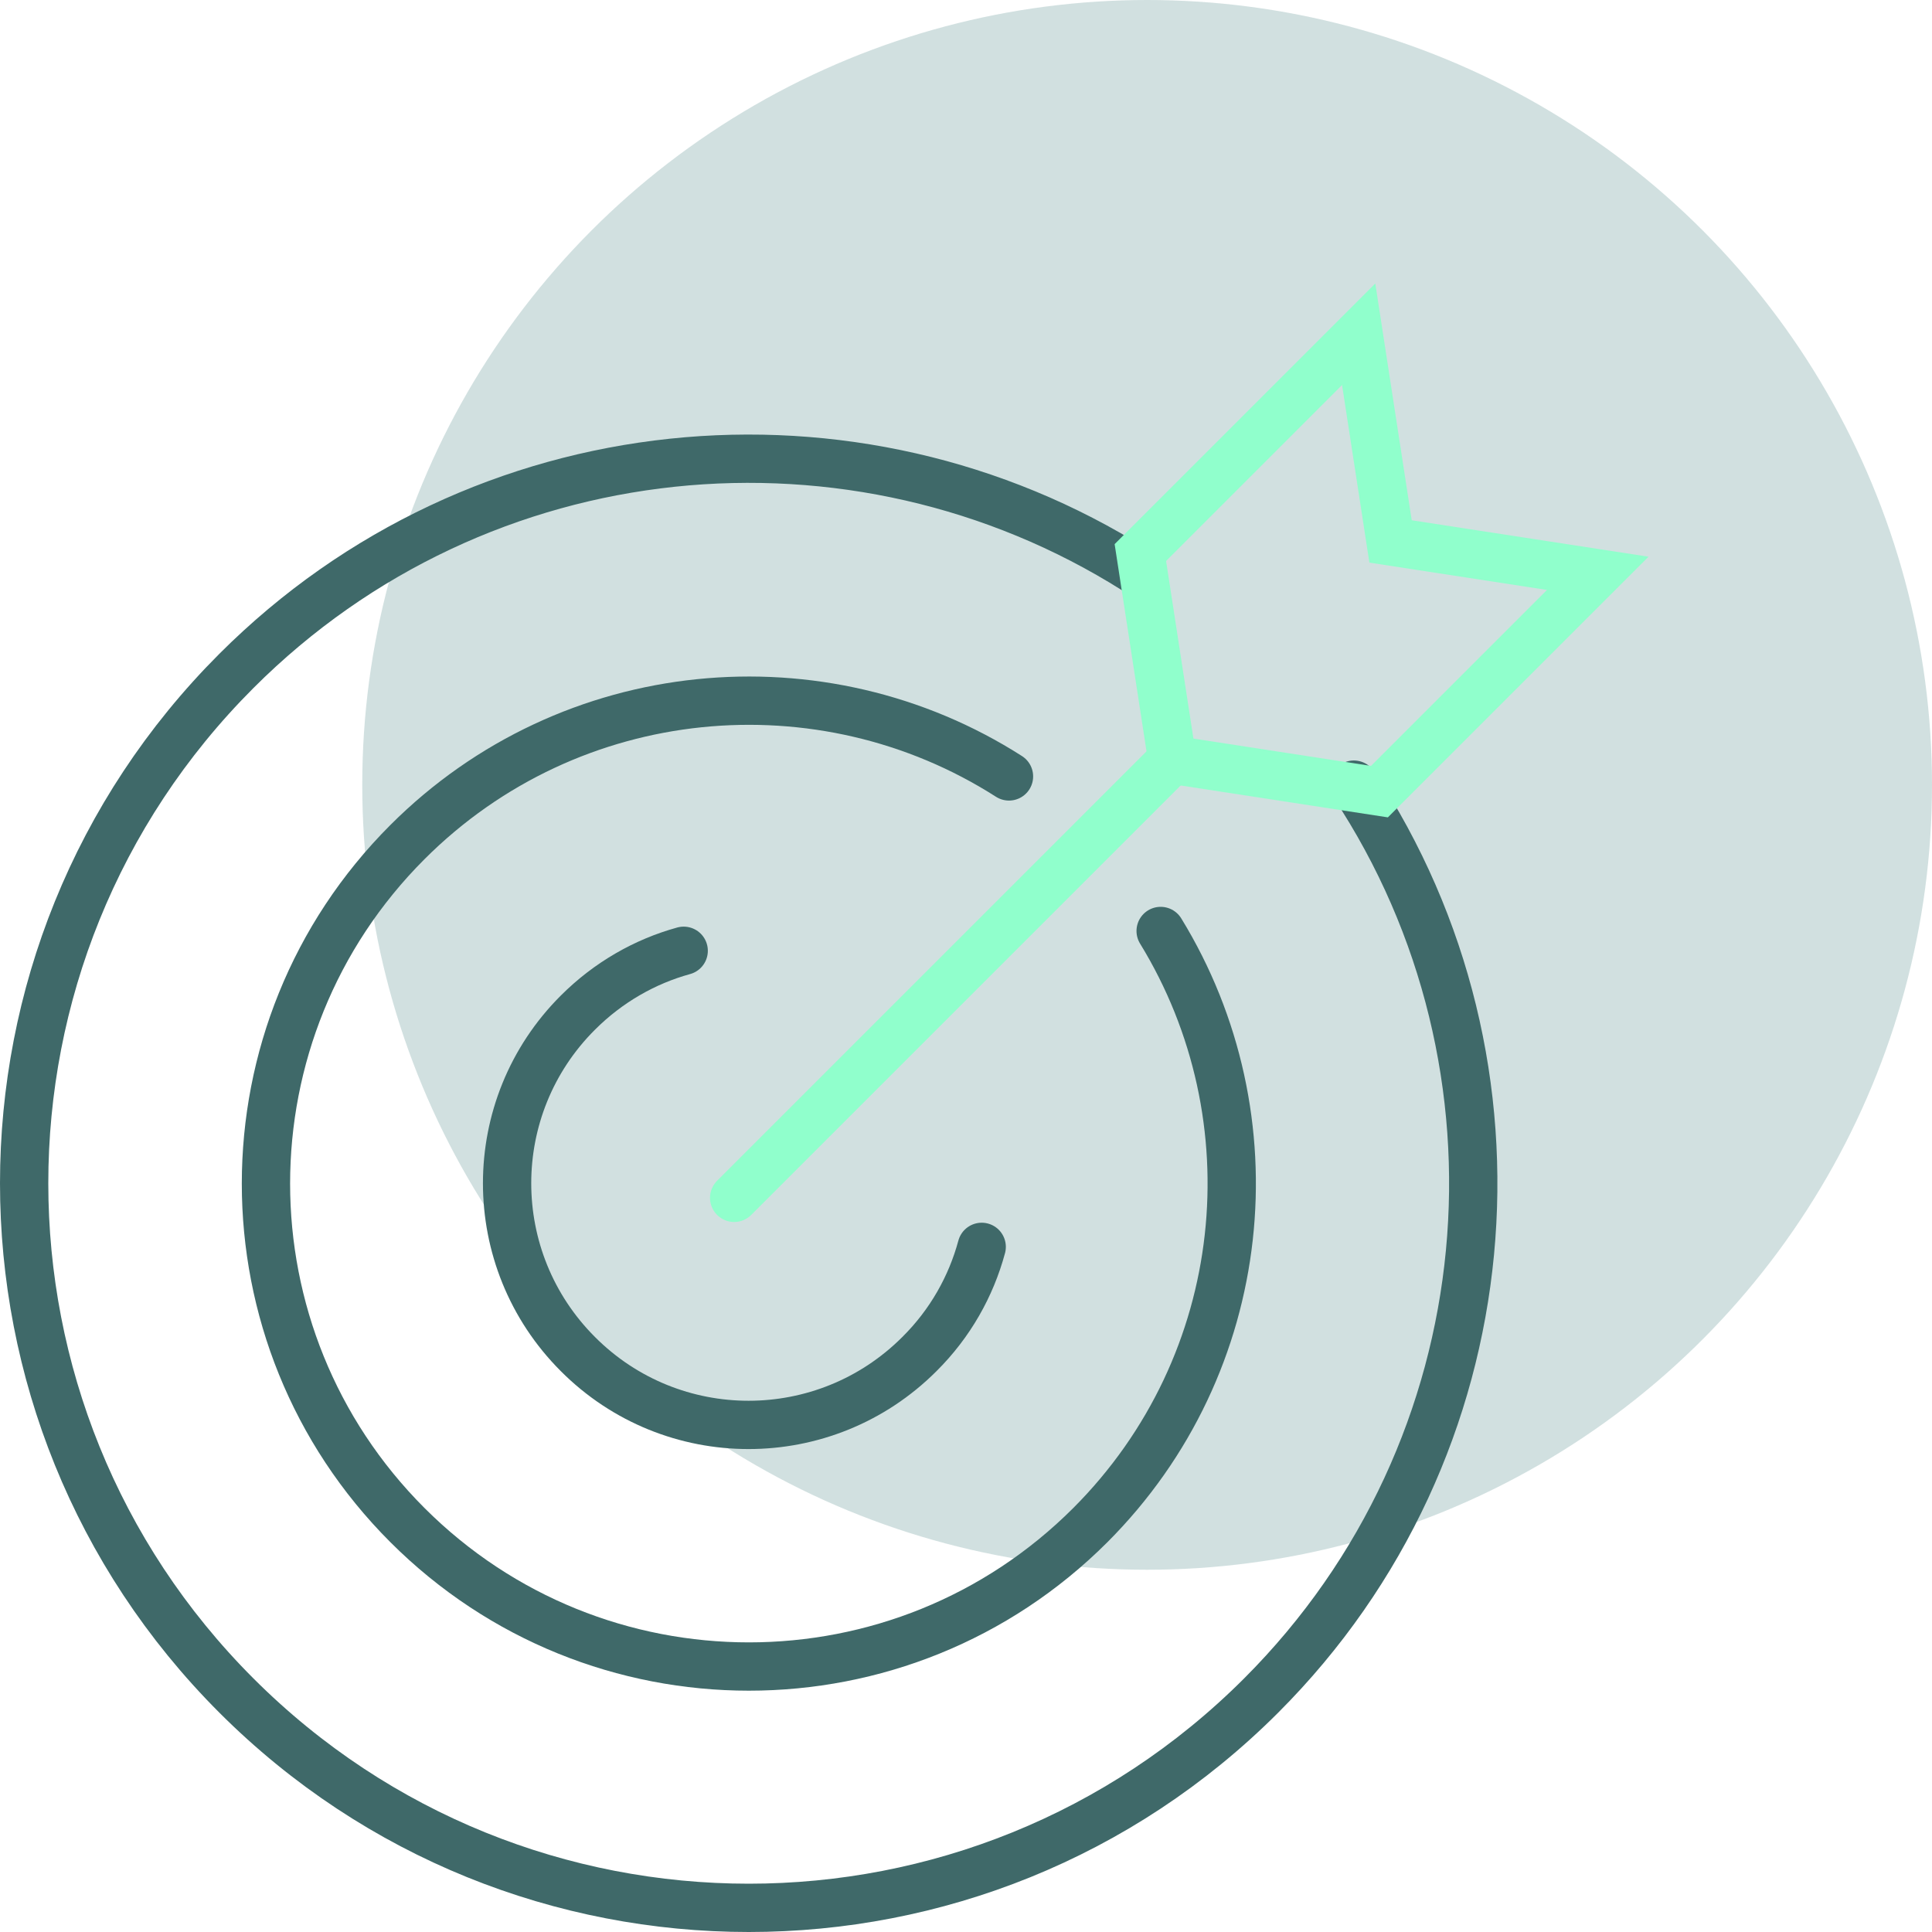
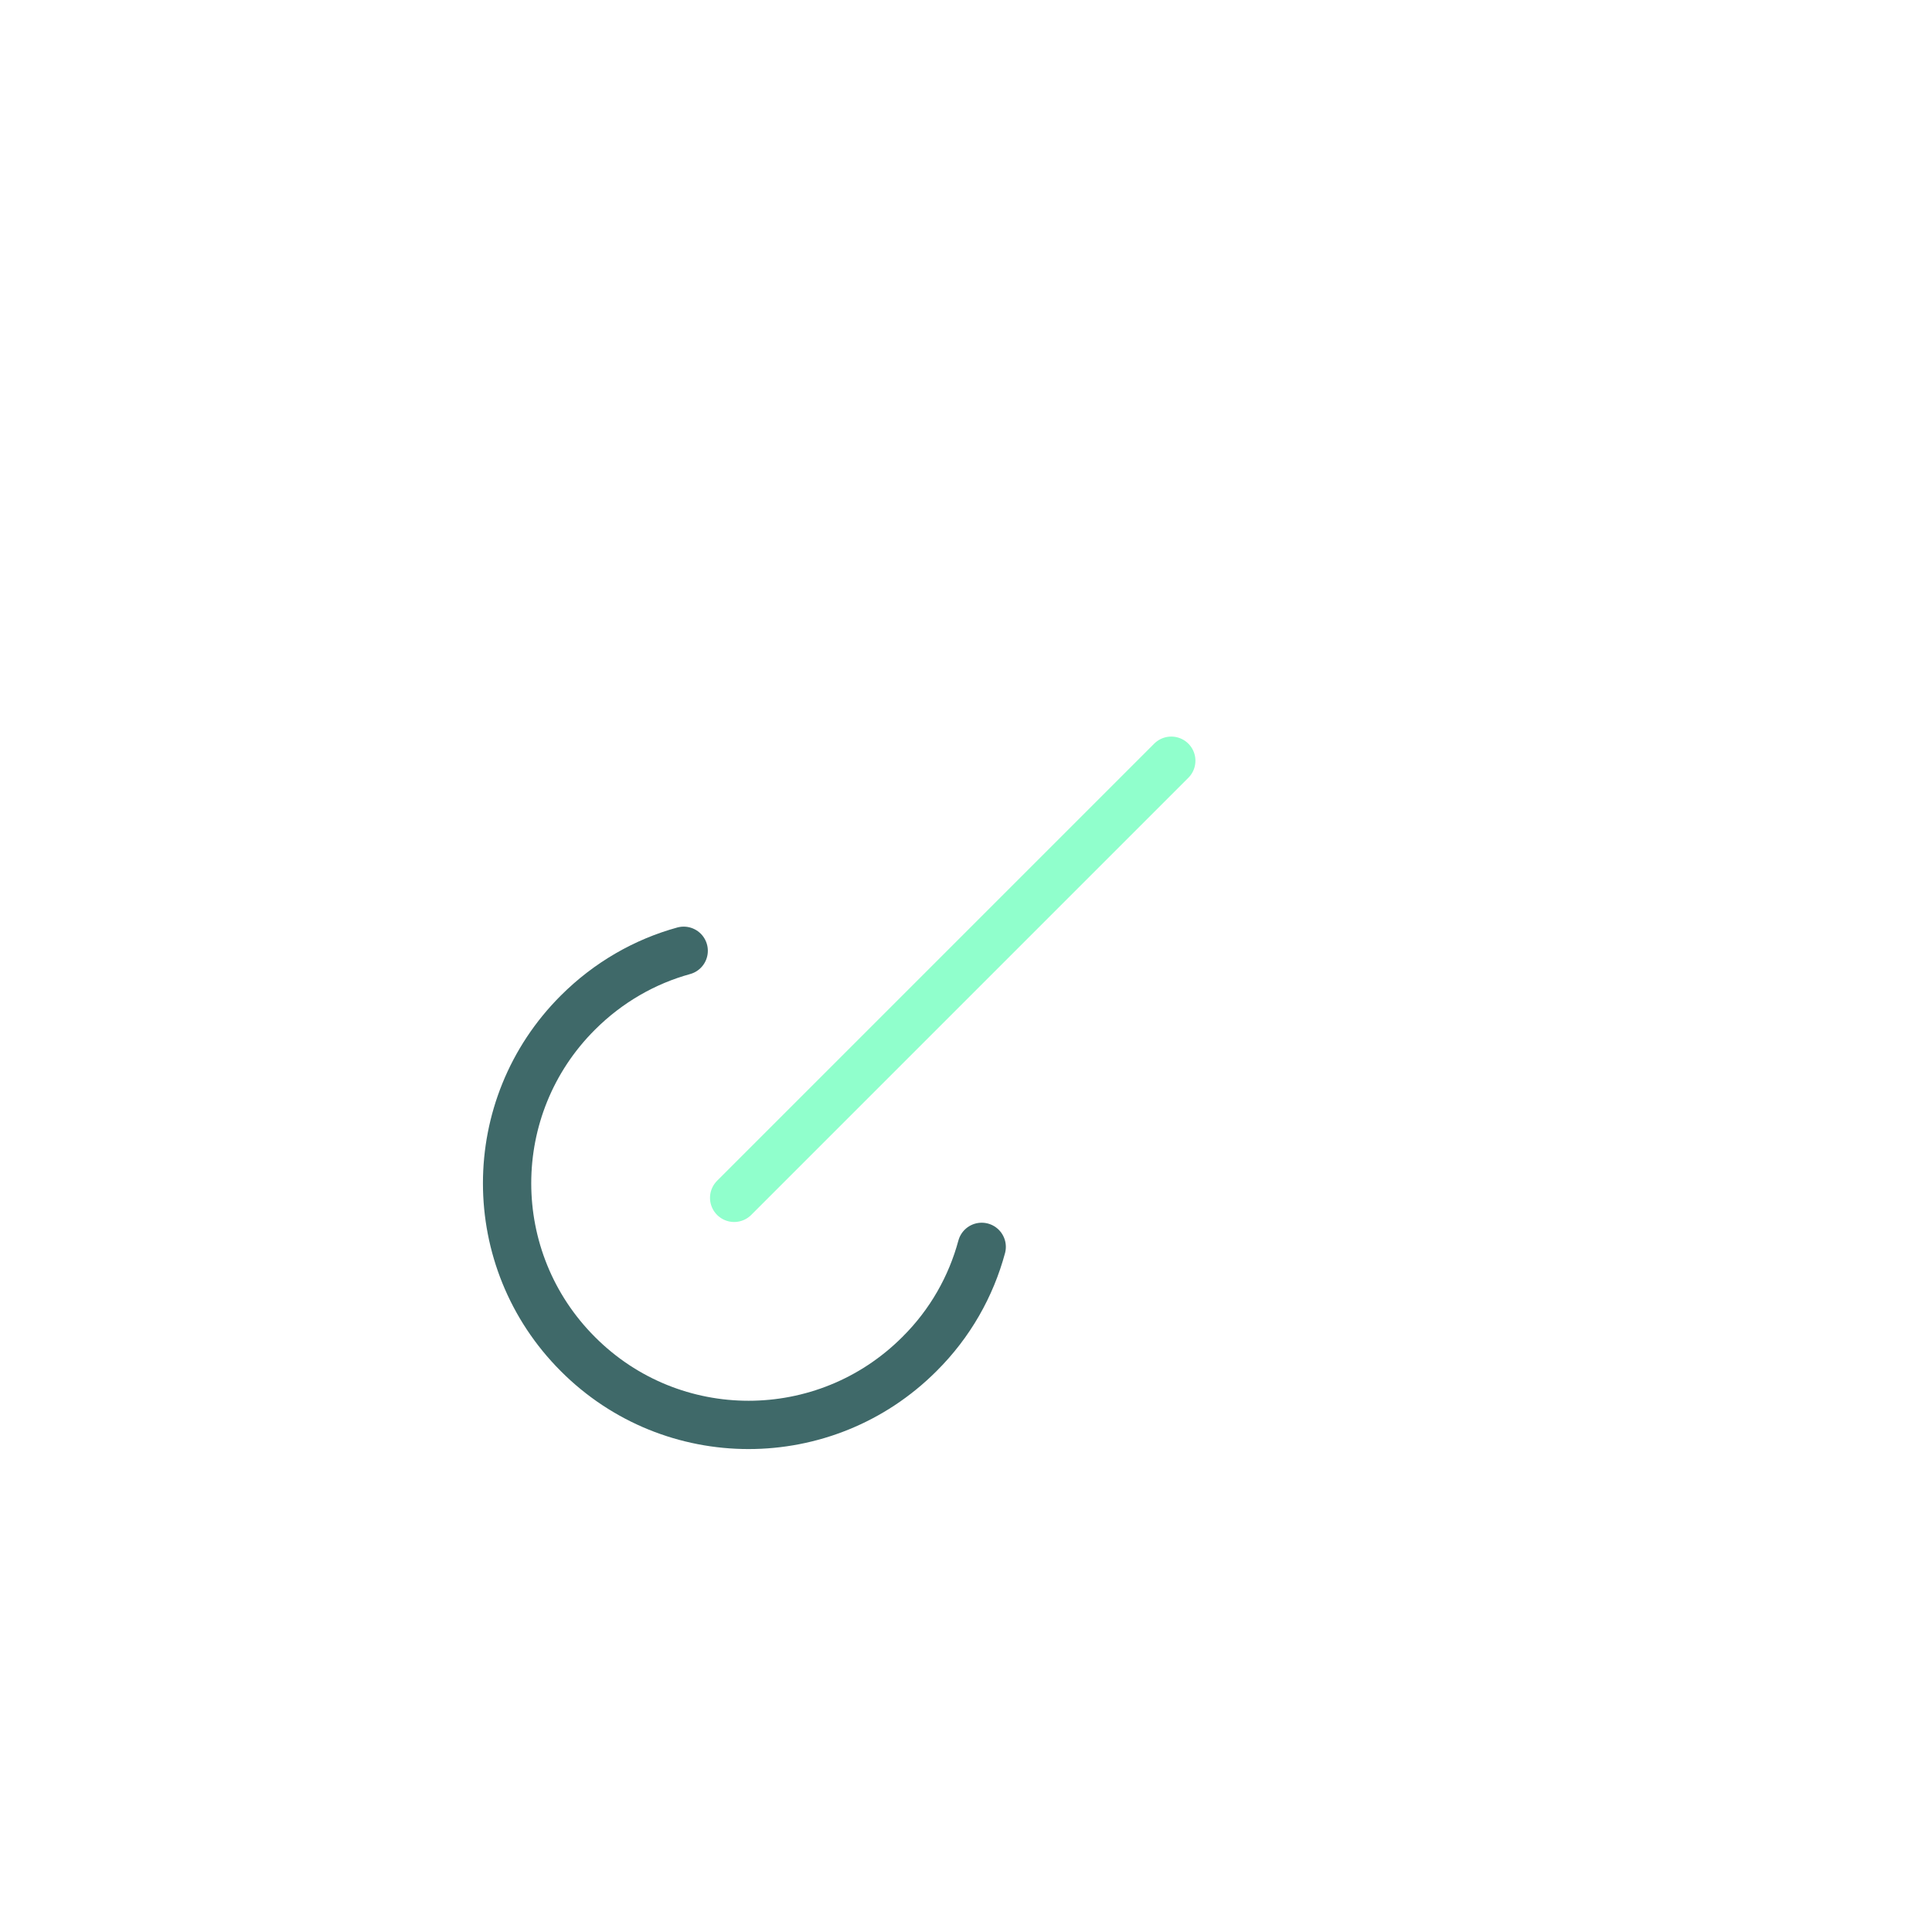
<svg xmlns="http://www.w3.org/2000/svg" id="Ebene_1" version="1.1" viewBox="0 0 80 80">
  <defs>
    <style> .st0 { stroke: #3f6969; } .st0, .st1 { fill: none; stroke-linecap: round; stroke-miterlimit: 10; stroke-width: 2px; } .st2 { fill: #196868; isolation: isolate; opacity: .2; } .st1 { stroke: #90ffcc; } </style>
  </defs>
-   <circle class="st2" cx="47.5" cy="32.5" r="32.5" />
  <g>
-     <path class="st0" d="M56.06,32.49c7.69,11.64,6.41,27.47-3.84,37.72-11.72,11.72-30.71,11.72-42.43,0-11.72-11.72-11.72-30.71,0-42.43,10.1-10.1,25.61-11.49,37.21-4.18" />
-     <path class="st0" d="M48.06,38.55c4.73,7.71,3.76,17.92-2.91,24.6-7.81,7.81-20.47,7.81-28.28,0-7.81-7.81-7.81-20.47,0-28.28,6.76-6.76,17.17-7.67,24.91-2.72" />
    <path class="st0" d="M40.65,51.63c-.44,1.63-1.3,3.17-2.58,4.44-3.91,3.91-10.24,3.91-14.14,0-3.91-3.91-3.91-10.24,0-14.14,1.26-1.26,2.78-2.12,4.38-2.56" />
    <line class="st1" x1="30.4" y1="49.6" x2="48.5" y2="31.5" />
-     <polygon class="st1" points="57.12 32.78 48.54 31.46 47.22 22.88 56.26 13.84 57.58 22.42 66.16 23.74 57.12 32.78" />
  </g>
</svg>